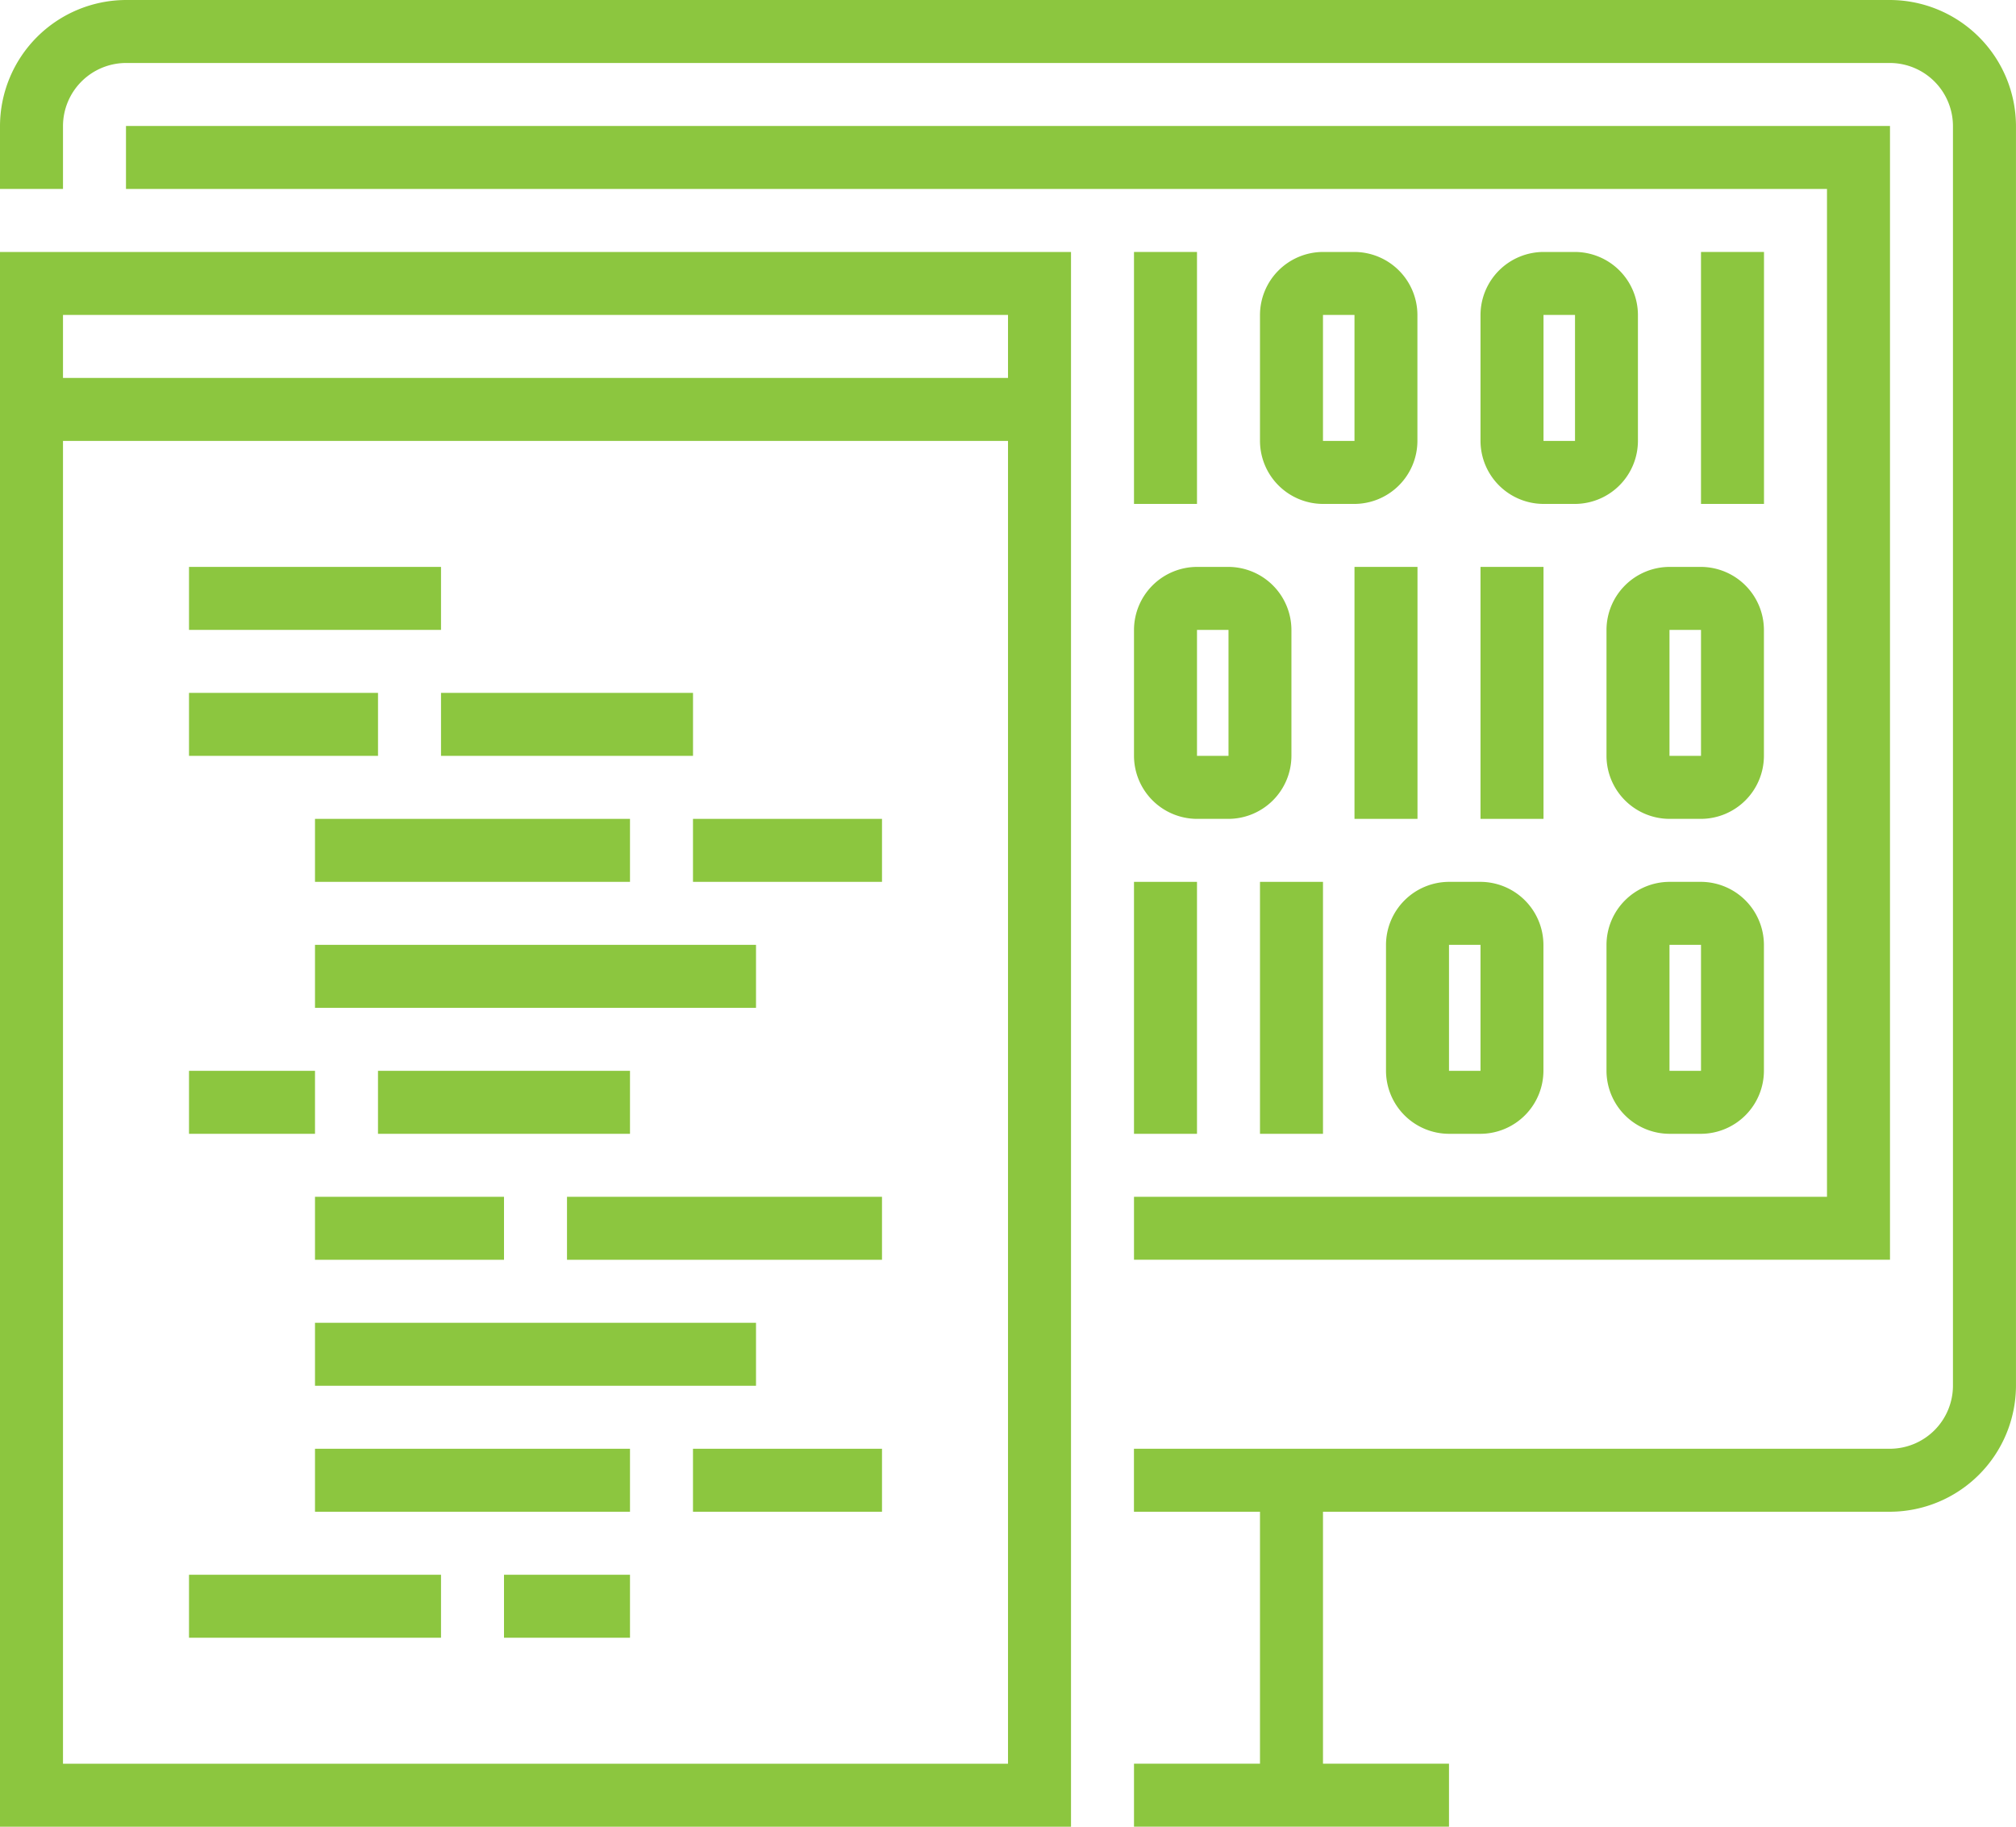
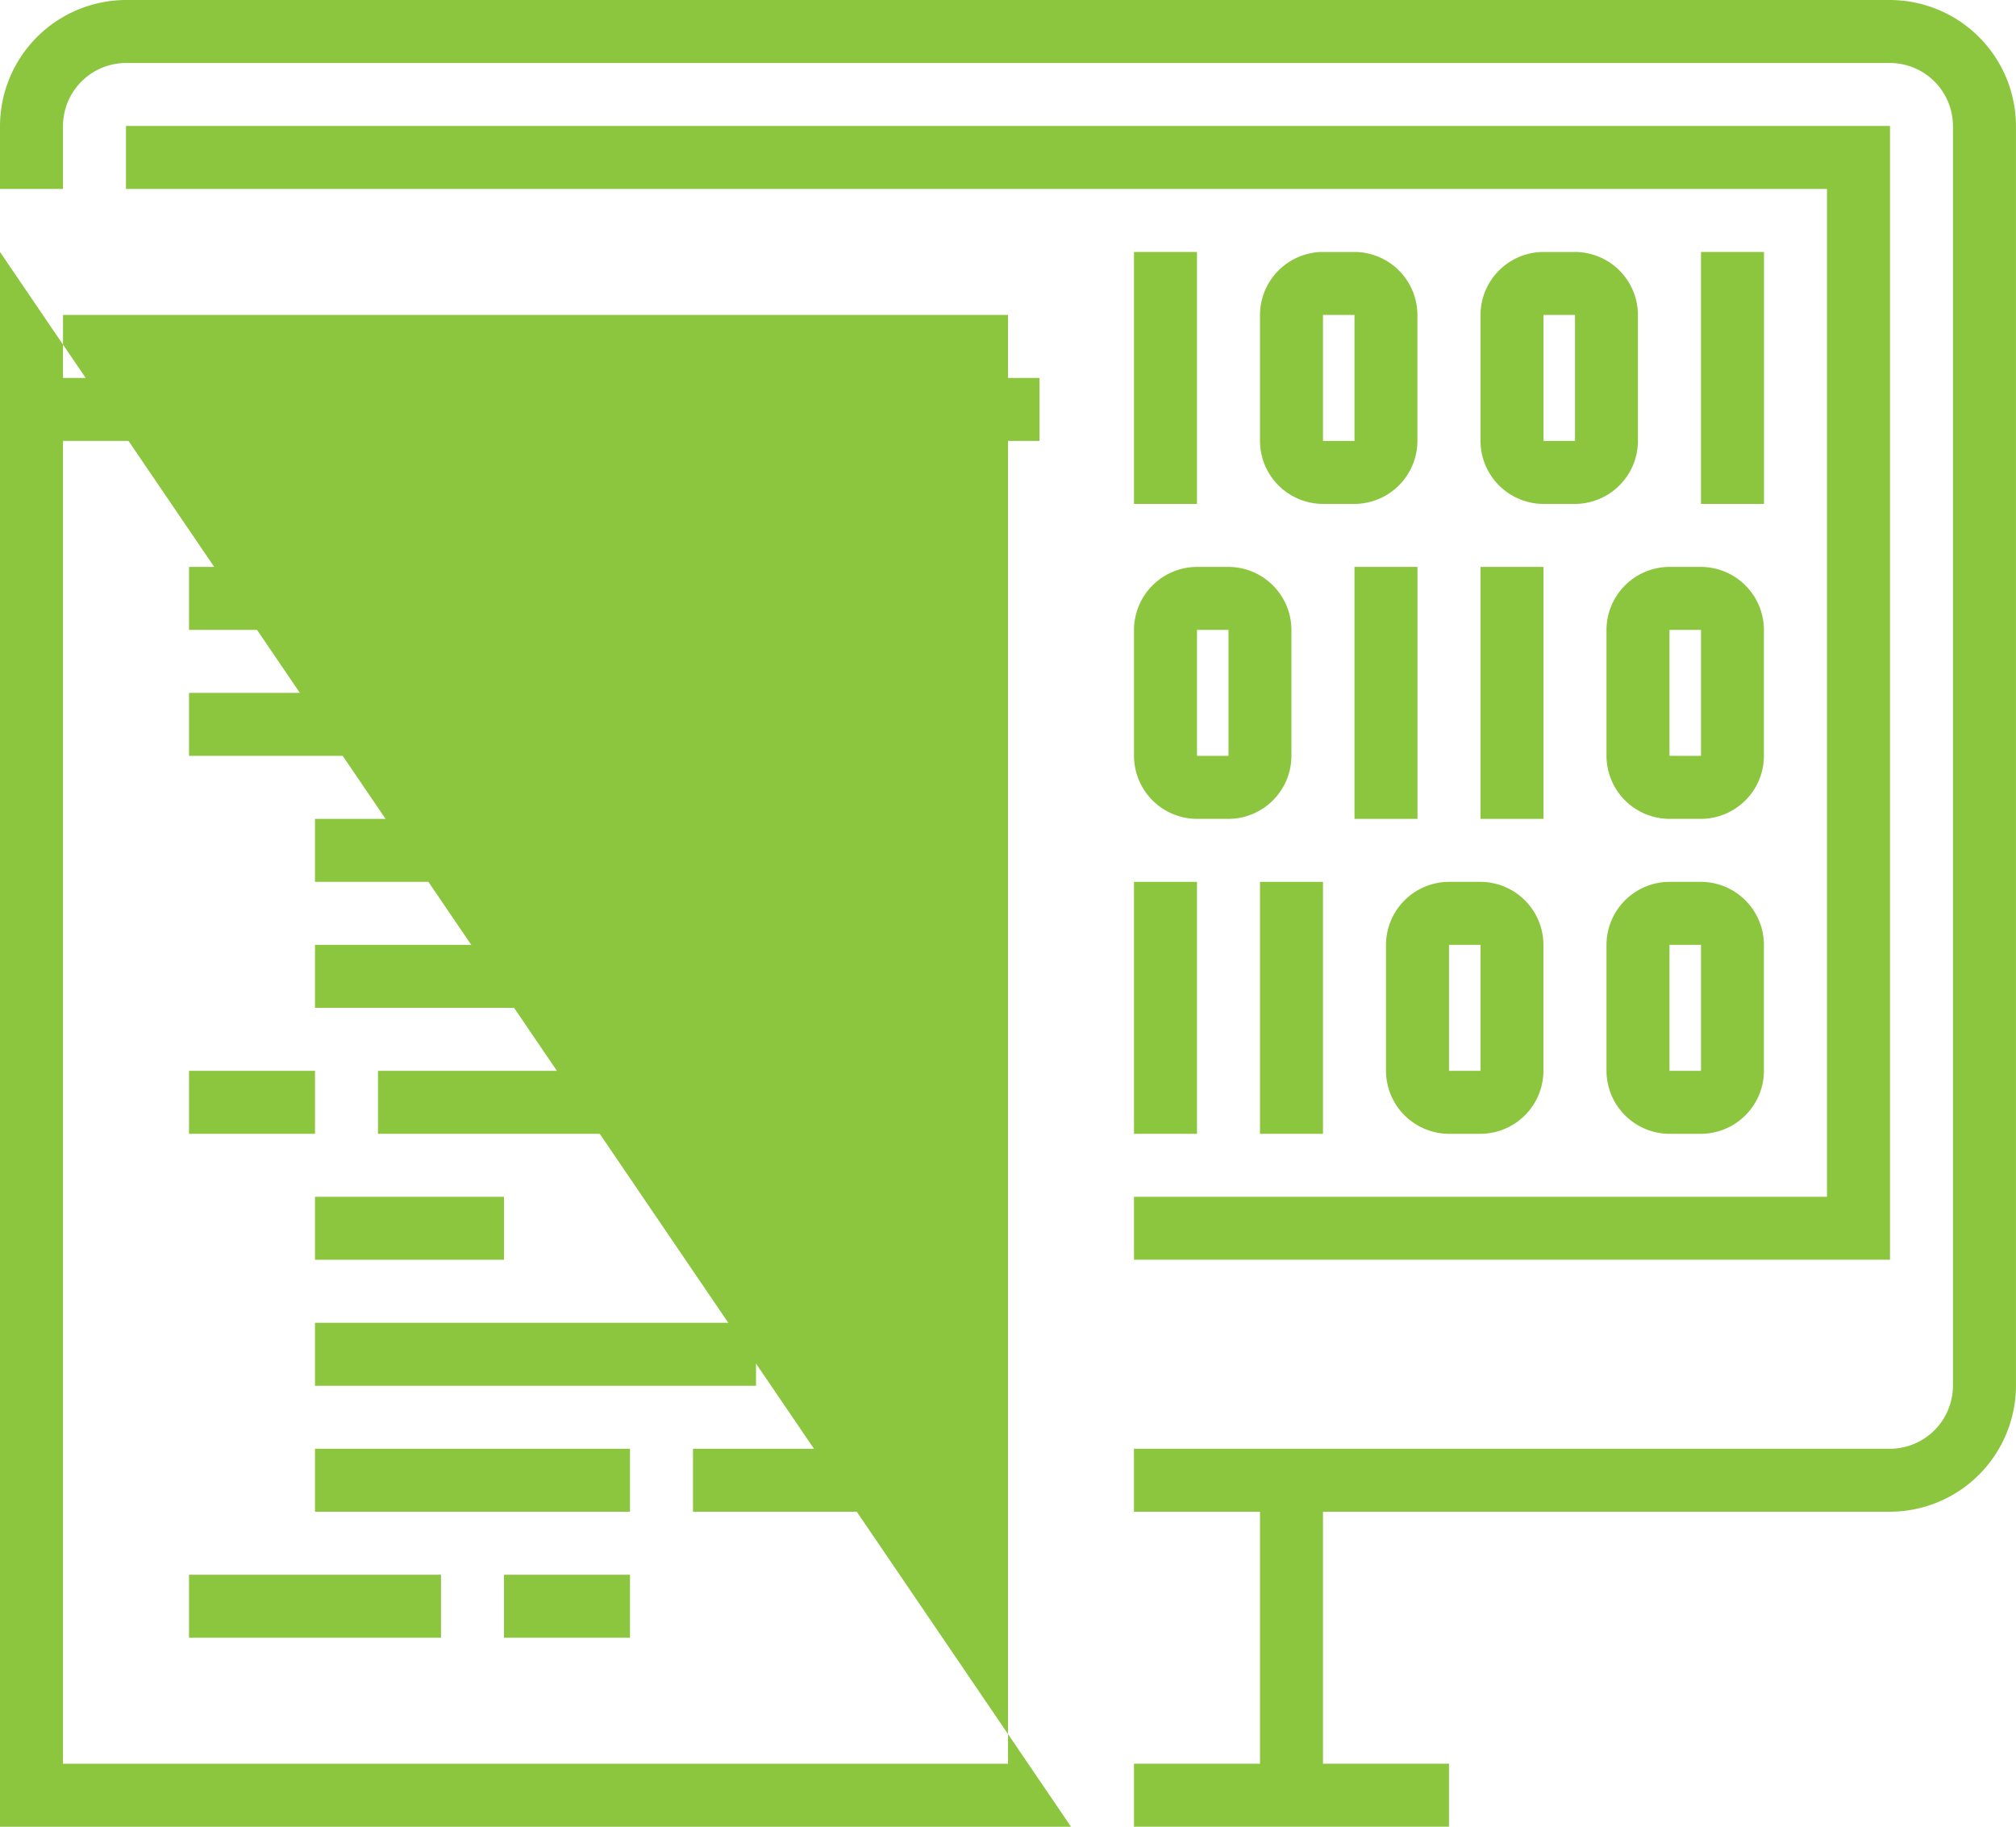
<svg xmlns="http://www.w3.org/2000/svg" id="backend-development" width="81.959" height="74.276" viewBox="0 0 81.959 74.276">
  <g id="Group_11" data-name="Group 11" transform="translate(0 0)">
    <g id="Group_7" data-name="Group 7">
      <path id="Path_71" data-name="Path 71" d="M111.837,76.469H81.1V73.908h30.735a2.569,2.569,0,0,0,2.561-2.561V20.122a2.569,2.569,0,0,0-2.561-2.561H40.122a2.569,2.569,0,0,0-2.561,2.561v2.561H35V20.122A5.138,5.138,0,0,1,40.122,15h71.714a5.138,5.138,0,0,1,5.122,5.122V71.347A5.138,5.138,0,0,1,111.837,76.469Z" transform="translate(-35 -15)" fill="#8cc63f" />
    </g>
    <g id="Group_8" data-name="Group 8" transform="translate(51.224 60.189)">
      <rect id="Rectangle_9" data-name="Rectangle 9" width="2.561" height="12.806" fill="#8cc63f" />
    </g>
    <g id="Group_9" data-name="Group 9" transform="translate(46.102 71.714)">
      <rect id="Rectangle_10" data-name="Rectangle 10" width="12.806" height="2.561" fill="#8cc63f" />
    </g>
    <g id="Group_10" data-name="Group 10" transform="translate(5.122 5.122)">
      <path id="Path_72" data-name="Path 72" d="M110.714,65.1H79.98V62.541h28.173V21.561H39V19h71.714Z" transform="translate(-39 -19)" fill="#8cc63f" />
    </g>
  </g>
  <g id="Group_12" data-name="Group 12" transform="translate(0 10.245)">
-     <path id="Path_73" data-name="Path 73" d="M78.541,87.031H35V23H78.541Zm-40.98-2.561H75.98V25.561H37.561Z" transform="translate(-35 -23)" fill="#8cc63f" />
+     <path id="Path_73" data-name="Path 73" d="M78.541,87.031H35V23Zm-40.98-2.561H75.98V25.561H37.561Z" transform="translate(-35 -23)" fill="#8cc63f" />
  </g>
  <g id="Group_13" data-name="Group 13" transform="translate(1.281 15.367)">
    <rect id="Rectangle_11" data-name="Rectangle 11" width="40.98" height="2.561" fill="#8cc63f" />
  </g>
  <g id="Group_14" data-name="Group 14" transform="translate(7.684 23.051)">
    <rect id="Rectangle_12" data-name="Rectangle 12" width="10.245" height="2.561" fill="#8cc63f" />
  </g>
  <g id="Group_15" data-name="Group 15" transform="translate(17.929 28.173)">
    <rect id="Rectangle_13" data-name="Rectangle 13" width="10.245" height="2.561" fill="#8cc63f" />
  </g>
  <g id="Group_16" data-name="Group 16" transform="translate(7.684 28.173)">
    <rect id="Rectangle_14" data-name="Rectangle 14" width="7.684" height="2.561" fill="#8cc63f" />
  </g>
  <g id="Group_17" data-name="Group 17" transform="translate(15.367 43.541)">
    <rect id="Rectangle_15" data-name="Rectangle 15" width="10.245" height="2.561" fill="#8cc63f" />
  </g>
  <g id="Group_18" data-name="Group 18" transform="translate(7.684 43.541)">
    <rect id="Rectangle_16" data-name="Rectangle 16" width="5.122" height="2.561" fill="#8cc63f" />
  </g>
  <g id="Group_19" data-name="Group 19" transform="translate(12.806 33.296)">
    <rect id="Rectangle_17" data-name="Rectangle 17" width="12.806" height="2.561" fill="#8cc63f" />
  </g>
  <g id="Group_20" data-name="Group 20" transform="translate(28.173 33.296)">
    <rect id="Rectangle_18" data-name="Rectangle 18" width="7.684" height="2.561" fill="#8cc63f" />
  </g>
  <g id="Group_21" data-name="Group 21" transform="translate(12.806 38.418)">
    <rect id="Rectangle_19" data-name="Rectangle 19" width="17.929" height="2.561" fill="#8cc63f" />
  </g>
  <g id="Group_22" data-name="Group 22" transform="translate(12.806 48.663)">
    <rect id="Rectangle_20" data-name="Rectangle 20" width="7.684" height="2.561" fill="#8cc63f" />
  </g>
  <g id="Group_23" data-name="Group 23" transform="translate(23.051 48.663)">
-     <rect id="Rectangle_21" data-name="Rectangle 21" width="12.806" height="2.561" fill="#8cc63f" />
-   </g>
+     </g>
  <g id="Group_24" data-name="Group 24" transform="translate(12.806 53.786)">
    <rect id="Rectangle_22" data-name="Rectangle 22" width="17.929" height="2.561" fill="#8cc63f" />
  </g>
  <g id="Group_25" data-name="Group 25" transform="translate(12.806 58.908)">
    <rect id="Rectangle_23" data-name="Rectangle 23" width="12.806" height="2.561" fill="#8cc63f" />
  </g>
  <g id="Group_26" data-name="Group 26" transform="translate(28.173 58.908)">
    <rect id="Rectangle_24" data-name="Rectangle 24" width="7.684" height="2.561" fill="#8cc63f" />
  </g>
  <g id="Group_27" data-name="Group 27" transform="translate(7.684 64.031)">
    <rect id="Rectangle_25" data-name="Rectangle 25" width="10.245" height="2.561" fill="#8cc63f" />
  </g>
  <g id="Group_28" data-name="Group 28" transform="translate(20.49 64.031)">
    <rect id="Rectangle_26" data-name="Rectangle 26" width="5.122" height="2.561" fill="#8cc63f" />
  </g>
  <g id="Group_29" data-name="Group 29" transform="translate(46.102 10.245)">
    <rect id="Rectangle_27" data-name="Rectangle 27" width="2.561" height="10.245" fill="#8cc63f" />
  </g>
  <g id="Group_30" data-name="Group 30" transform="translate(55.066 23.051)">
    <rect id="Rectangle_28" data-name="Rectangle 28" width="2.561" height="10.245" fill="#8cc63f" />
  </g>
  <g id="Group_31" data-name="Group 31" transform="translate(60.189 23.051)">
    <rect id="Rectangle_29" data-name="Rectangle 29" width="2.561" height="10.245" fill="#8cc63f" />
  </g>
  <g id="Group_32" data-name="Group 32" transform="translate(46.102 35.857)">
    <rect id="Rectangle_30" data-name="Rectangle 30" width="2.561" height="10.245" fill="#8cc63f" />
  </g>
  <g id="Group_33" data-name="Group 33" transform="translate(51.224 35.857)">
    <rect id="Rectangle_31" data-name="Rectangle 31" width="2.561" height="10.245" fill="#8cc63f" />
  </g>
  <g id="Group_34" data-name="Group 34" transform="translate(69.153 10.245)">
    <rect id="Rectangle_32" data-name="Rectangle 32" width="2.561" height="10.245" fill="#8cc63f" />
  </g>
  <g id="Group_35" data-name="Group 35" transform="translate(51.224 10.245)">
    <path id="Path_74" data-name="Path 74" d="M78.842,33.245H77.561A2.569,2.569,0,0,1,75,30.684V25.561A2.569,2.569,0,0,1,77.561,23h1.281A2.569,2.569,0,0,1,81.4,25.561v5.122A2.569,2.569,0,0,1,78.842,33.245Zm-1.281-7.684v5.122h1.281V25.561Z" transform="translate(-75 -23)" fill="#8cc63f" />
  </g>
  <g id="Group_36" data-name="Group 36" transform="translate(46.102 23.051)">
    <path id="Path_75" data-name="Path 75" d="M74.842,43.245H73.561A2.569,2.569,0,0,1,71,40.684V35.561A2.569,2.569,0,0,1,73.561,33h1.281A2.569,2.569,0,0,1,77.4,35.561v5.122A2.569,2.569,0,0,1,74.842,43.245Zm-1.281-7.684v5.122h1.281V35.561Z" transform="translate(-71 -33)" fill="#8cc63f" />
  </g>
  <g id="Group_37" data-name="Group 37" transform="translate(65.311 23.051)">
    <path id="Path_76" data-name="Path 76" d="M89.842,43.245H88.561A2.569,2.569,0,0,1,86,40.684V35.561A2.569,2.569,0,0,1,88.561,33h1.281A2.569,2.569,0,0,1,92.4,35.561v5.122A2.569,2.569,0,0,1,89.842,43.245Zm-1.281-7.684v5.122h1.281V35.561Z" transform="translate(-86 -33)" fill="#8cc63f" />
  </g>
  <g id="Group_38" data-name="Group 38" transform="translate(56.347 35.857)">
    <path id="Path_77" data-name="Path 77" d="M82.842,53.245H81.561A2.569,2.569,0,0,1,79,50.684V45.561A2.569,2.569,0,0,1,81.561,43h1.281A2.569,2.569,0,0,1,85.4,45.561v5.122A2.569,2.569,0,0,1,82.842,53.245Zm-1.281-7.684v5.122h1.281V45.561Z" transform="translate(-79 -43)" fill="#8cc63f" />
  </g>
  <g id="Group_39" data-name="Group 39" transform="translate(65.311 35.857)">
    <path id="Path_78" data-name="Path 78" d="M89.842,53.245H88.561A2.569,2.569,0,0,1,86,50.684V45.561A2.569,2.569,0,0,1,88.561,43h1.281A2.569,2.569,0,0,1,92.4,45.561v5.122A2.569,2.569,0,0,1,89.842,53.245Zm-1.281-7.684v5.122h1.281V45.561Z" transform="translate(-86 -43)" fill="#8cc63f" />
  </g>
  <g id="Group_40" data-name="Group 40" transform="translate(60.189 10.245)">
    <path id="Path_79" data-name="Path 79" d="M85.842,33.245H84.561A2.569,2.569,0,0,1,82,30.684V25.561A2.569,2.569,0,0,1,84.561,23h1.281A2.569,2.569,0,0,1,88.4,25.561v5.122A2.569,2.569,0,0,1,85.842,33.245Zm-1.281-7.684v5.122h1.281V25.561Z" transform="translate(-82 -23)" fill="#8cc63f" />
  </g>
</svg>